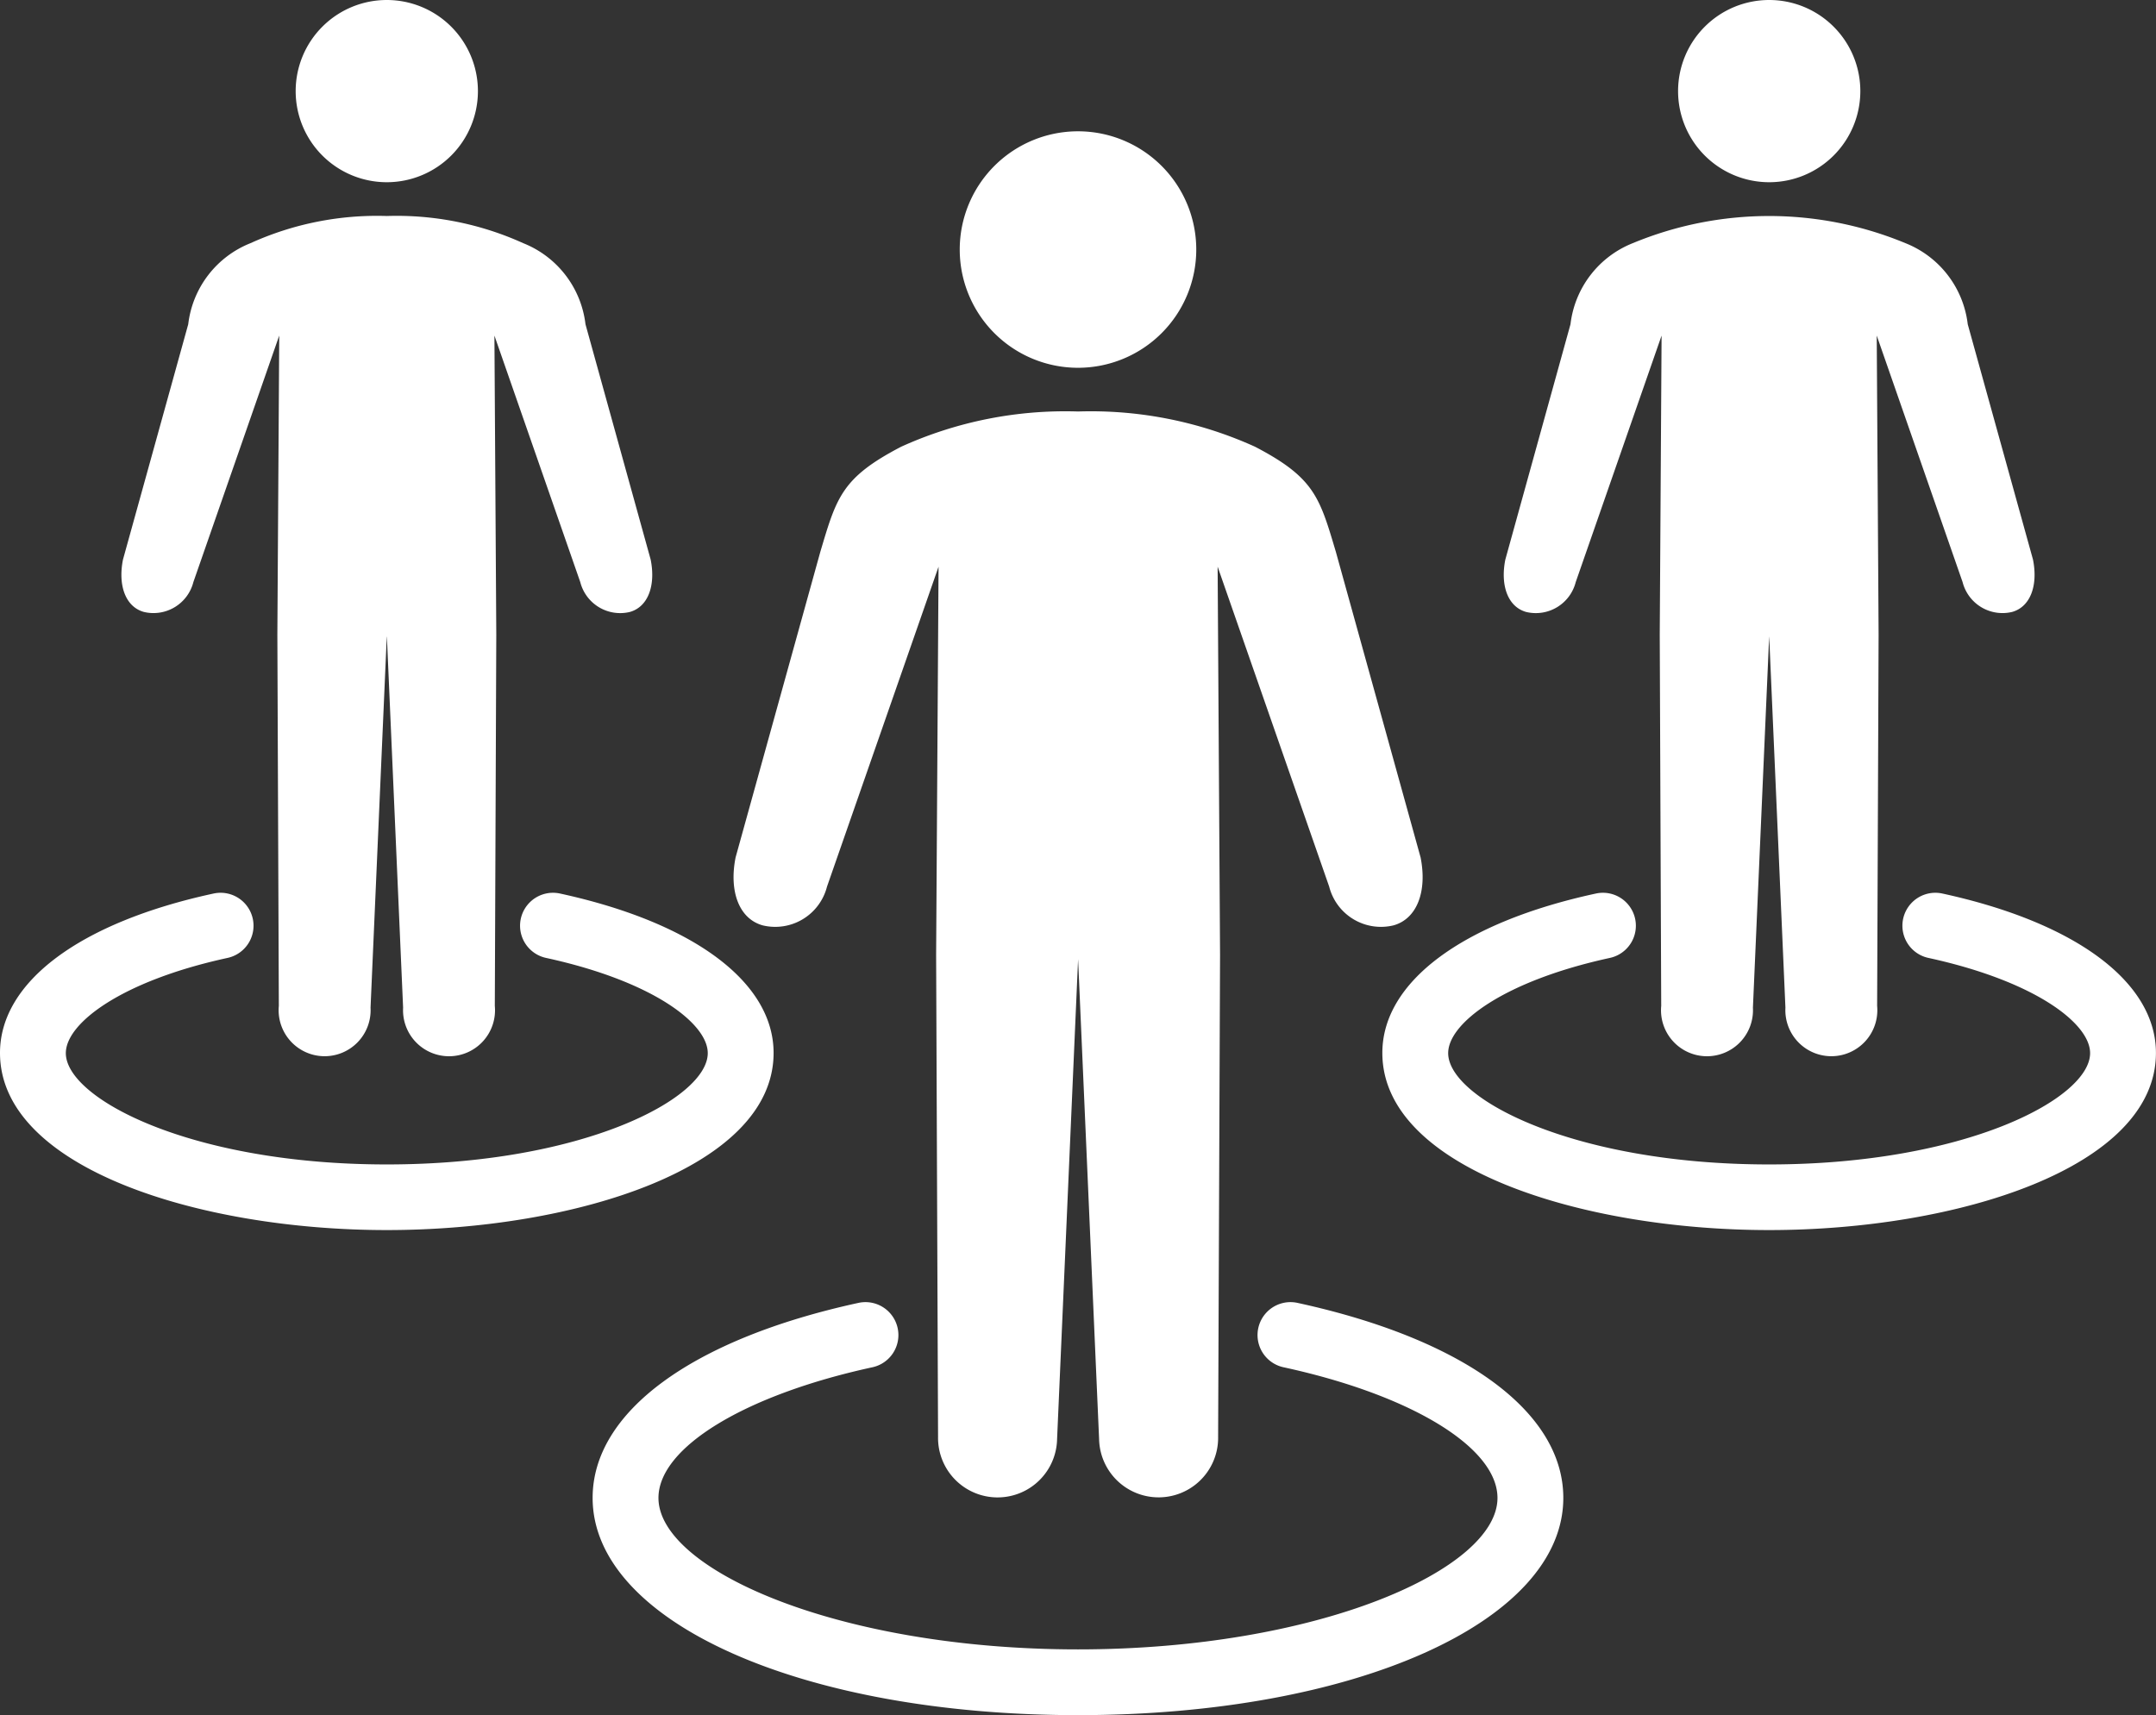
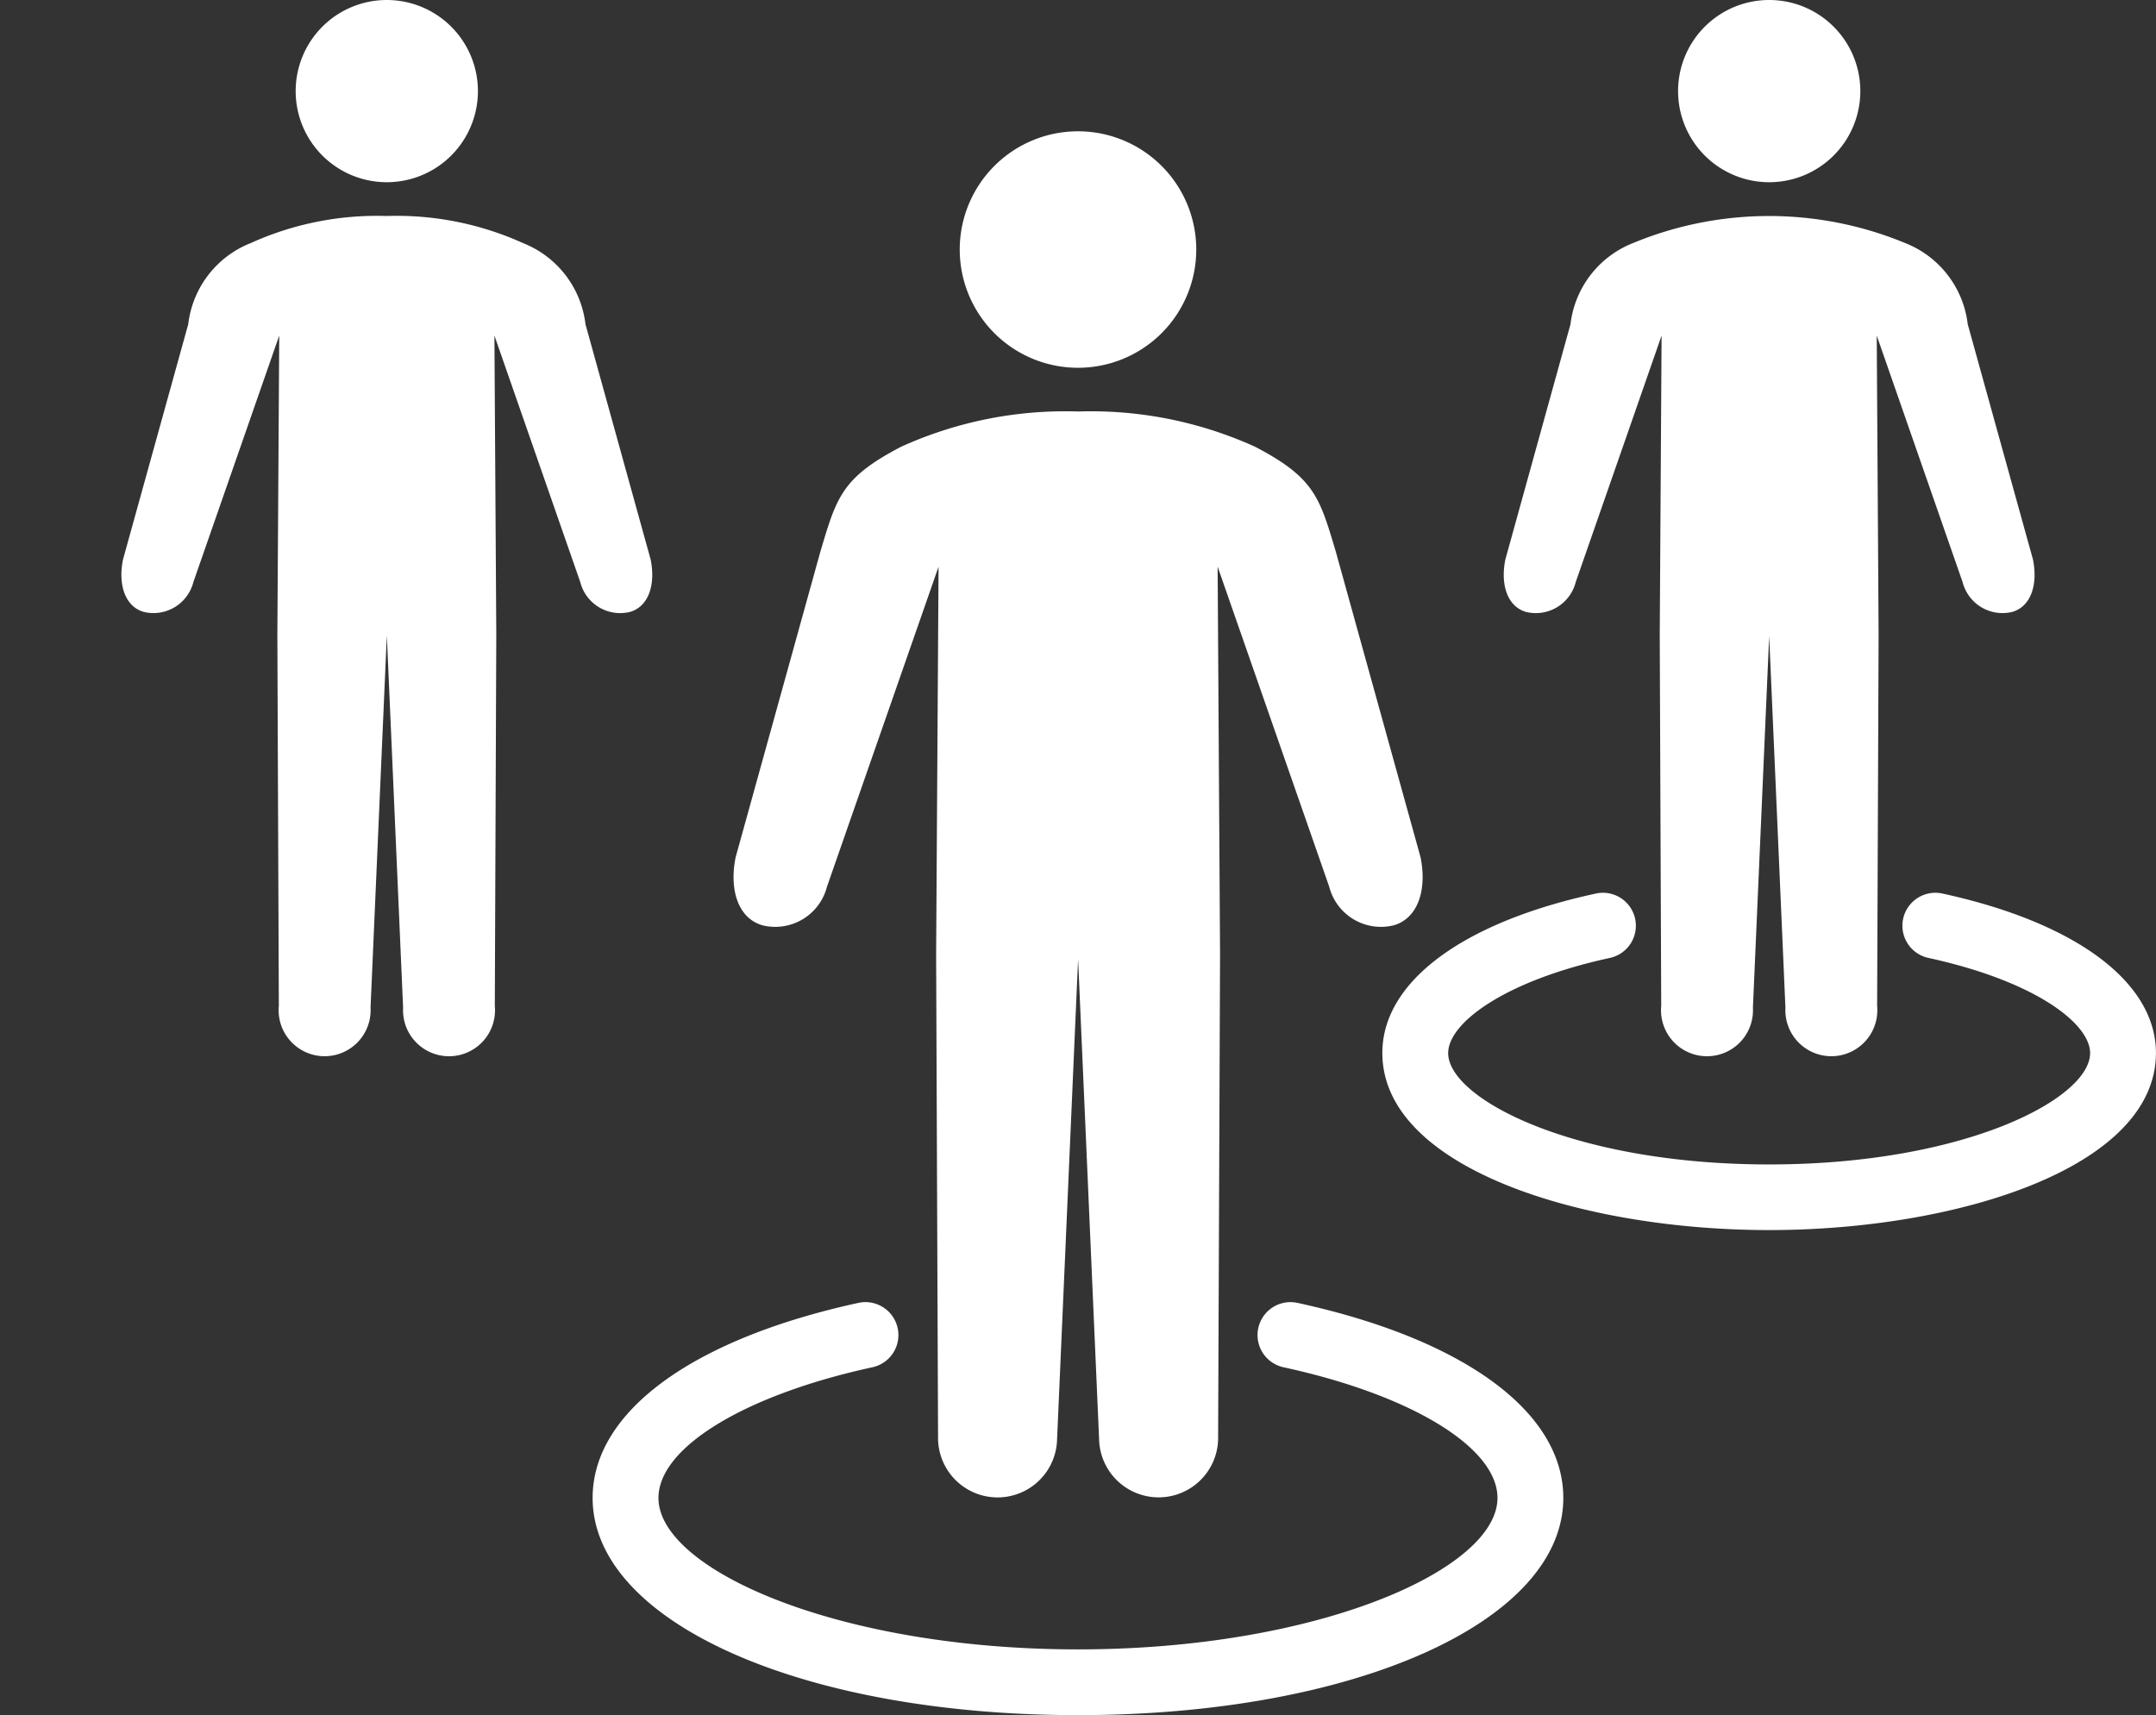
<svg xmlns="http://www.w3.org/2000/svg" width="70.316" height="55.948" viewBox="0 0 70.316 55.948">
  <rect x="0" y="0" width="70.316" height="55.948" fill="#333333" stroke="none" />
  <defs>
    <clipPath id="clip-path">
      <rect id="長方形_1466" data-name="長方形 1466" width="70.316" height="55.948" fill="#fff" />
    </clipPath>
  </defs>
  <g id="グループ_1511" data-name="グループ 1511" clip-path="url(#clip-path)">
    <path id="パス_849" data-name="パス 849" d="M73.141,17.193a3.857,3.857,0,1,0-3.857-3.857,3.857,3.857,0,0,0,3.857,3.857" transform="translate(-37.983 -5.196)" fill="#fff" />
    <path id="パス_850" data-name="パス 850" d="M64.187,47.53l.687,15.7a1.941,1.941,0,1,0,3.882-.077l.063-15.716h0L68.74,34.774l3.638,10.436a1.743,1.743,0,0,0,2.1,1.264c.772-.217,1.1-1.118.881-2.217l-2.762-9.963c-.531-1.785-.7-2.424-2.64-3.434a12.95,12.95,0,0,0-5.768-1.148,12.952,12.952,0,0,0-5.768,1.148c-1.943,1.011-2.109,1.649-2.64,3.434l-2.762,9.963c-.219,1.1.108,2,.881,2.217A1.743,1.743,0,0,0,56,45.211l3.638-10.436-.079,12.664.063,15.716a1.941,1.941,0,1,0,3.882.077l.687-15.7Z" transform="translate(-29.028 -16.289)" fill="#fff" />
    <path id="パス_851" data-name="パス 851" d="M58.611,107.492c-9.024,0-15.829-3.047-15.829-7.087,0-2.8,3.241-5.181,8.67-6.361a1.074,1.074,0,1,1,.456,2.1c-4.174.907-6.979,2.62-6.979,4.263,0,2.332,5.851,4.94,13.682,4.94s13.682-2.608,13.682-4.94c0-1.643-2.8-3.356-6.979-4.263a1.074,1.074,0,0,1,.456-2.1c5.429,1.18,8.67,3.558,8.67,6.361,0,4.04-6.805,7.087-15.829,7.087" transform="translate(-23.454 -51.544)" fill="#fff" />
    <path id="パス_852" data-name="パス 852" d="M124.114,5.944a2.972,2.972,0,1,0-2.972-2.972,2.972,2.972,0,0,0,2.972,2.972" transform="translate(-66.413 0)" fill="#fff" />
    <path id="パス_853" data-name="パス 853" d="M117.215,29.317l.529,12.1a1.5,1.5,0,1,0,2.991-.059l.048-12.109h0l-.061-9.757,2.8,8.041a1.343,1.343,0,0,0,1.617.974c.595-.167.848-.862.679-1.708l-2.128-7.676a3.254,3.254,0,0,0-2.034-2.646,11.606,11.606,0,0,0-8.888,0,3.254,3.254,0,0,0-2.034,2.646L108.609,26.8c-.169.847.084,1.541.679,1.708a1.343,1.343,0,0,0,1.617-.974l2.8-8.041-.06,9.757.048,12.109a1.5,1.5,0,1,0,2.991.059l.529-12.1Z" transform="translate(-59.514 -8.546)" fill="#fff" />
    <path id="パス_854" data-name="パス 854" d="M112.41,75.46c-6.116,0-12.616-2.025-12.616-5.778,0-2.311,2.6-4.257,6.966-5.2a1.074,1.074,0,1,1,.456,2.1c-3.463.753-5.275,2.132-5.275,3.106,0,1.48,4.078,3.631,10.468,3.631s10.468-2.15,10.468-3.631c0-.974-1.812-2.354-5.275-3.106a1.074,1.074,0,0,1,.456-2.1c4.362.948,6.966,2.894,6.966,5.2,0,3.753-6.5,5.778-12.616,5.778" transform="translate(-54.71 -35.335)" fill="#fff" />
    <path id="パス_855" data-name="パス 855" d="M24.316,5.944a2.972,2.972,0,1,1,2.972-2.972,2.972,2.972,0,0,1-2.972,2.972" transform="translate(-11.701 0)" fill="#fff" />
    <path id="パス_856" data-name="パス 856" d="M17.416,29.317l-.529,12.1a1.5,1.5,0,1,1-2.991-.059l-.048-12.109h0l.061-9.757-2.8,8.041a1.343,1.343,0,0,1-1.617.974c-.595-.167-.848-.862-.679-1.708l2.128-7.676a3.253,3.253,0,0,1,2.034-2.646,9.978,9.978,0,0,1,4.444-.885,9.981,9.981,0,0,1,4.444.885,3.254,3.254,0,0,1,2.034,2.646L26.023,26.8c.169.847-.084,1.541-.679,1.708a1.343,1.343,0,0,1-1.617-.974l-2.8-8.041.061,9.757-.048,12.109a1.5,1.5,0,1,1-2.991.059l-.529-12.1Z" transform="translate(-4.802 -8.546)" fill="#fff" />
-     <path id="パス_857" data-name="パス 857" d="M12.616,75.46C6.5,75.46,0,73.435,0,69.682c0-2.311,2.6-4.257,6.966-5.2a1.074,1.074,0,0,1,.456,2.1c-3.463.753-5.275,2.132-5.275,3.106,0,1.48,4.078,3.631,10.468,3.631s10.468-2.15,10.468-3.631c0-.974-1.812-2.354-5.275-3.106a1.074,1.074,0,1,1,.456-2.1c4.362.948,6.966,2.894,6.966,5.2,0,3.753-6.5,5.778-12.616,5.778" transform="translate(0 -35.335)" fill="#fff" />
  </g>
</svg>